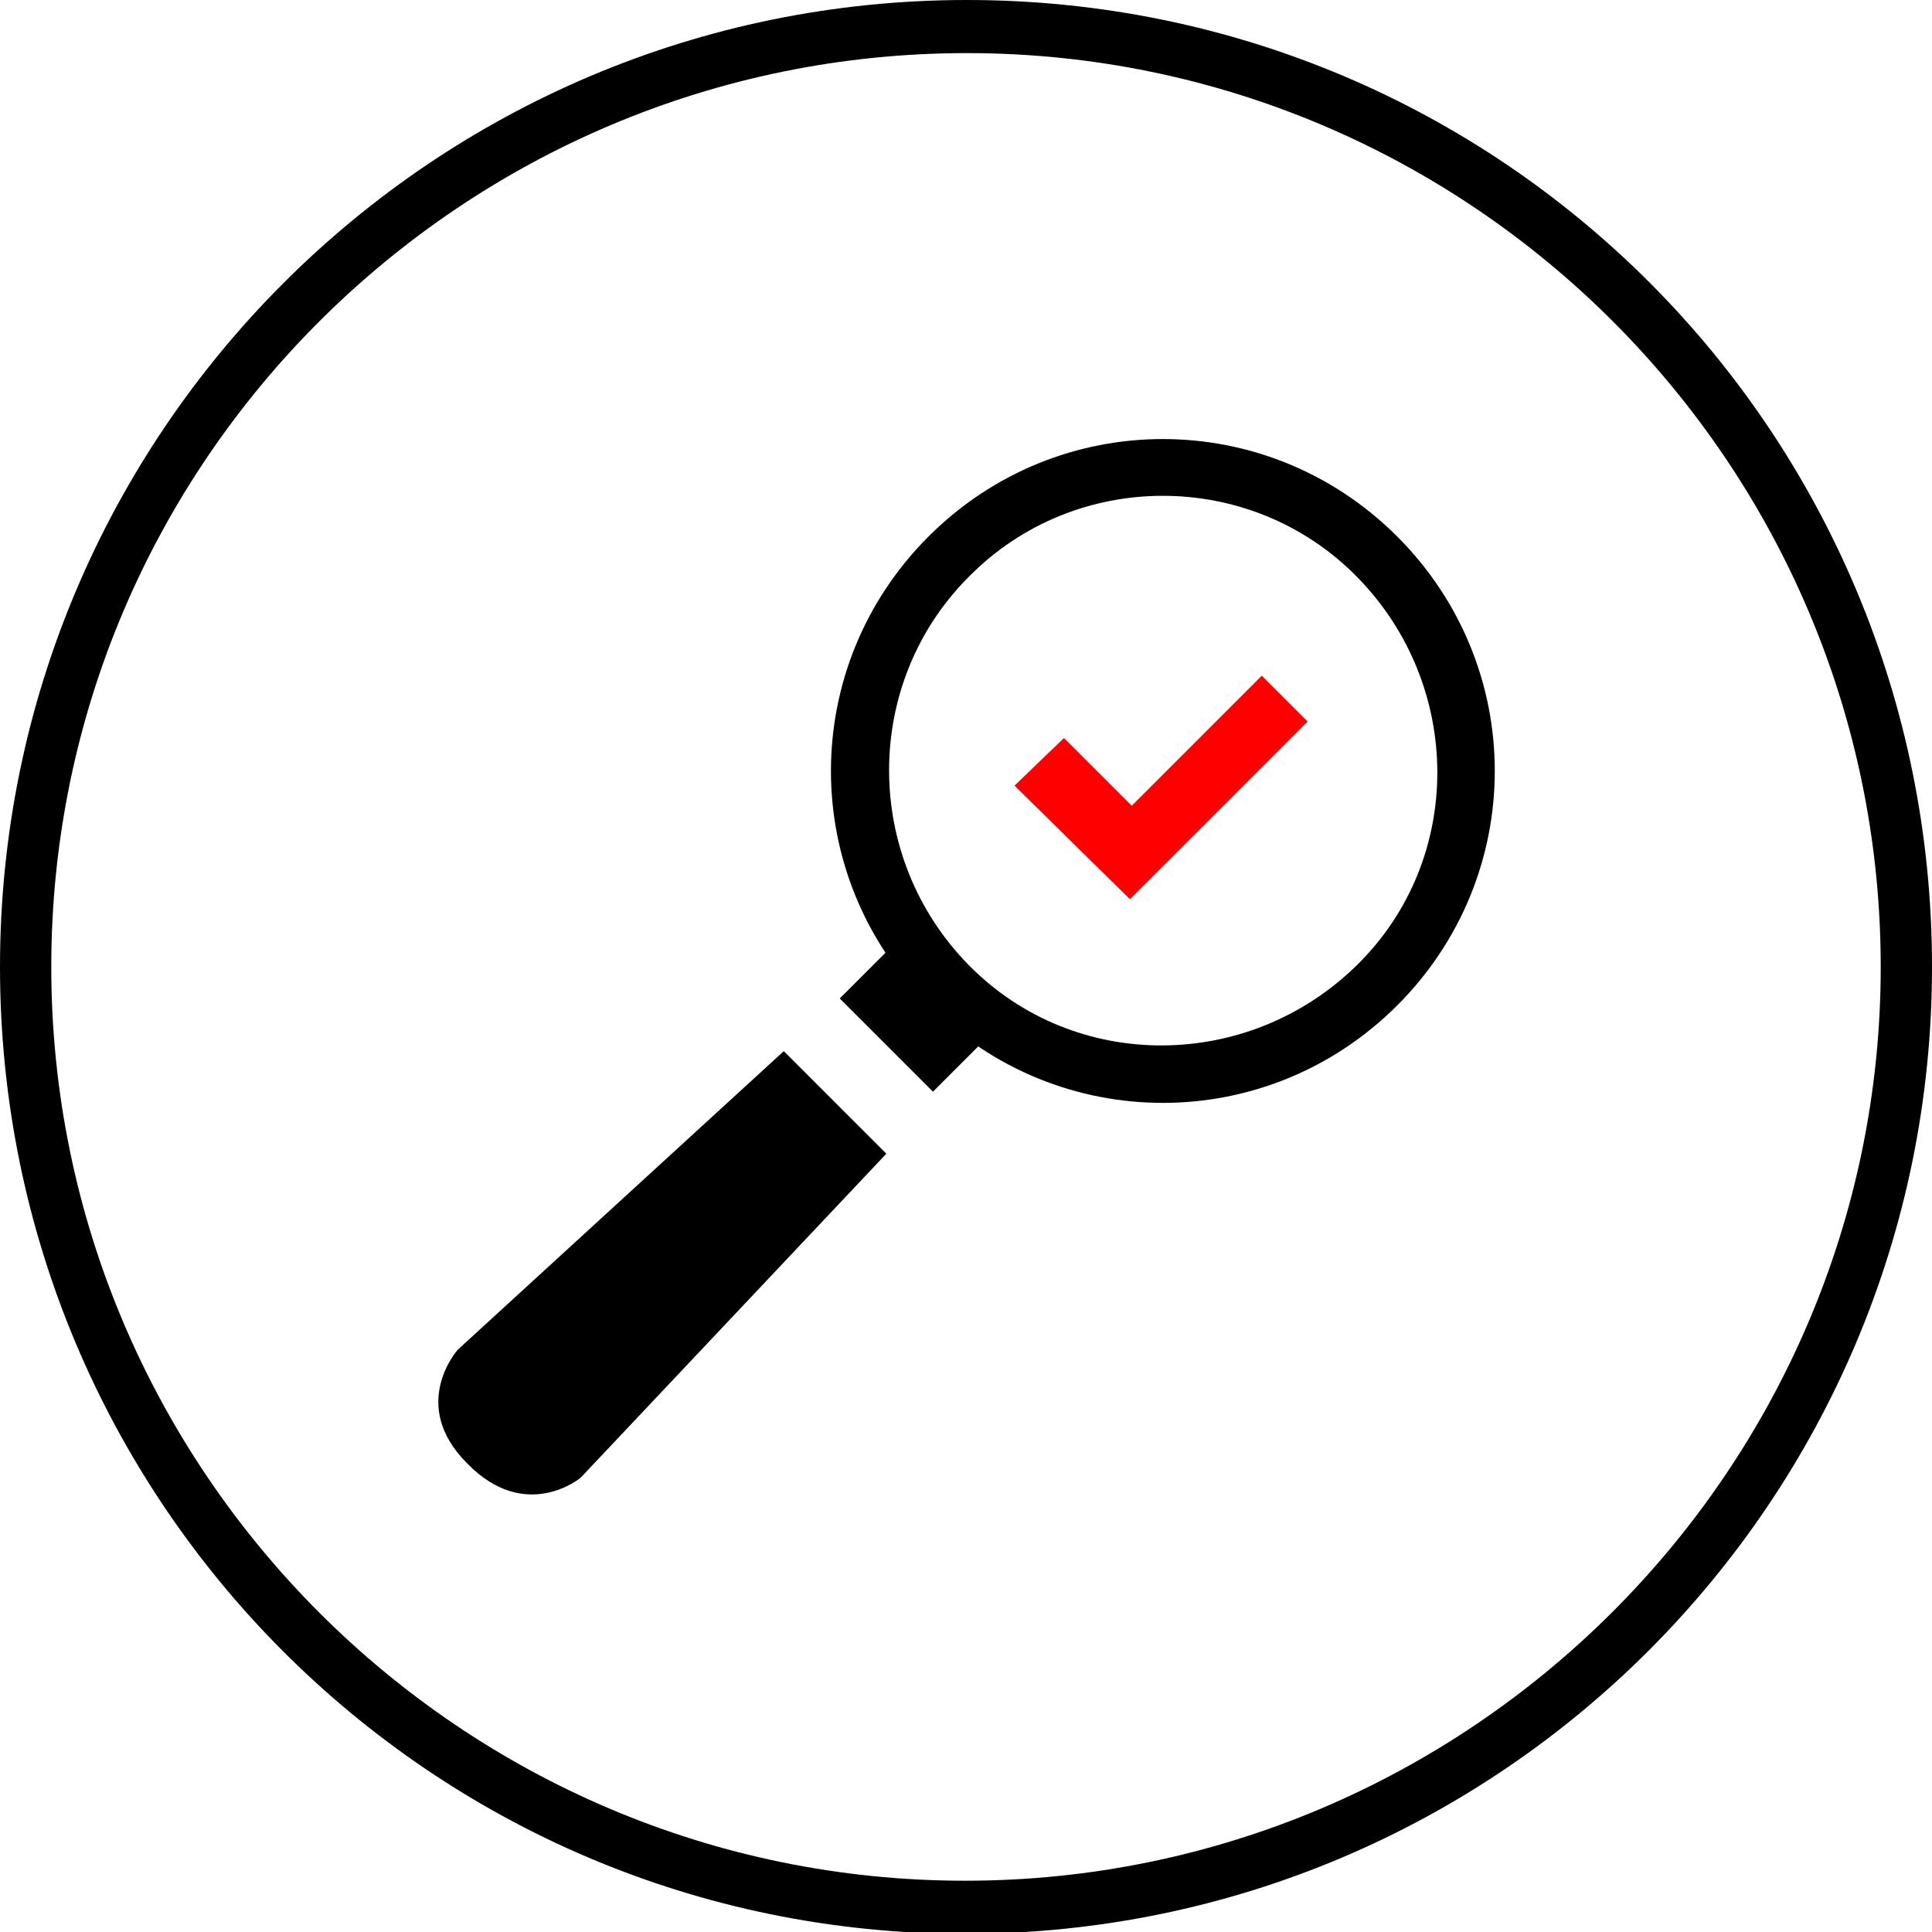
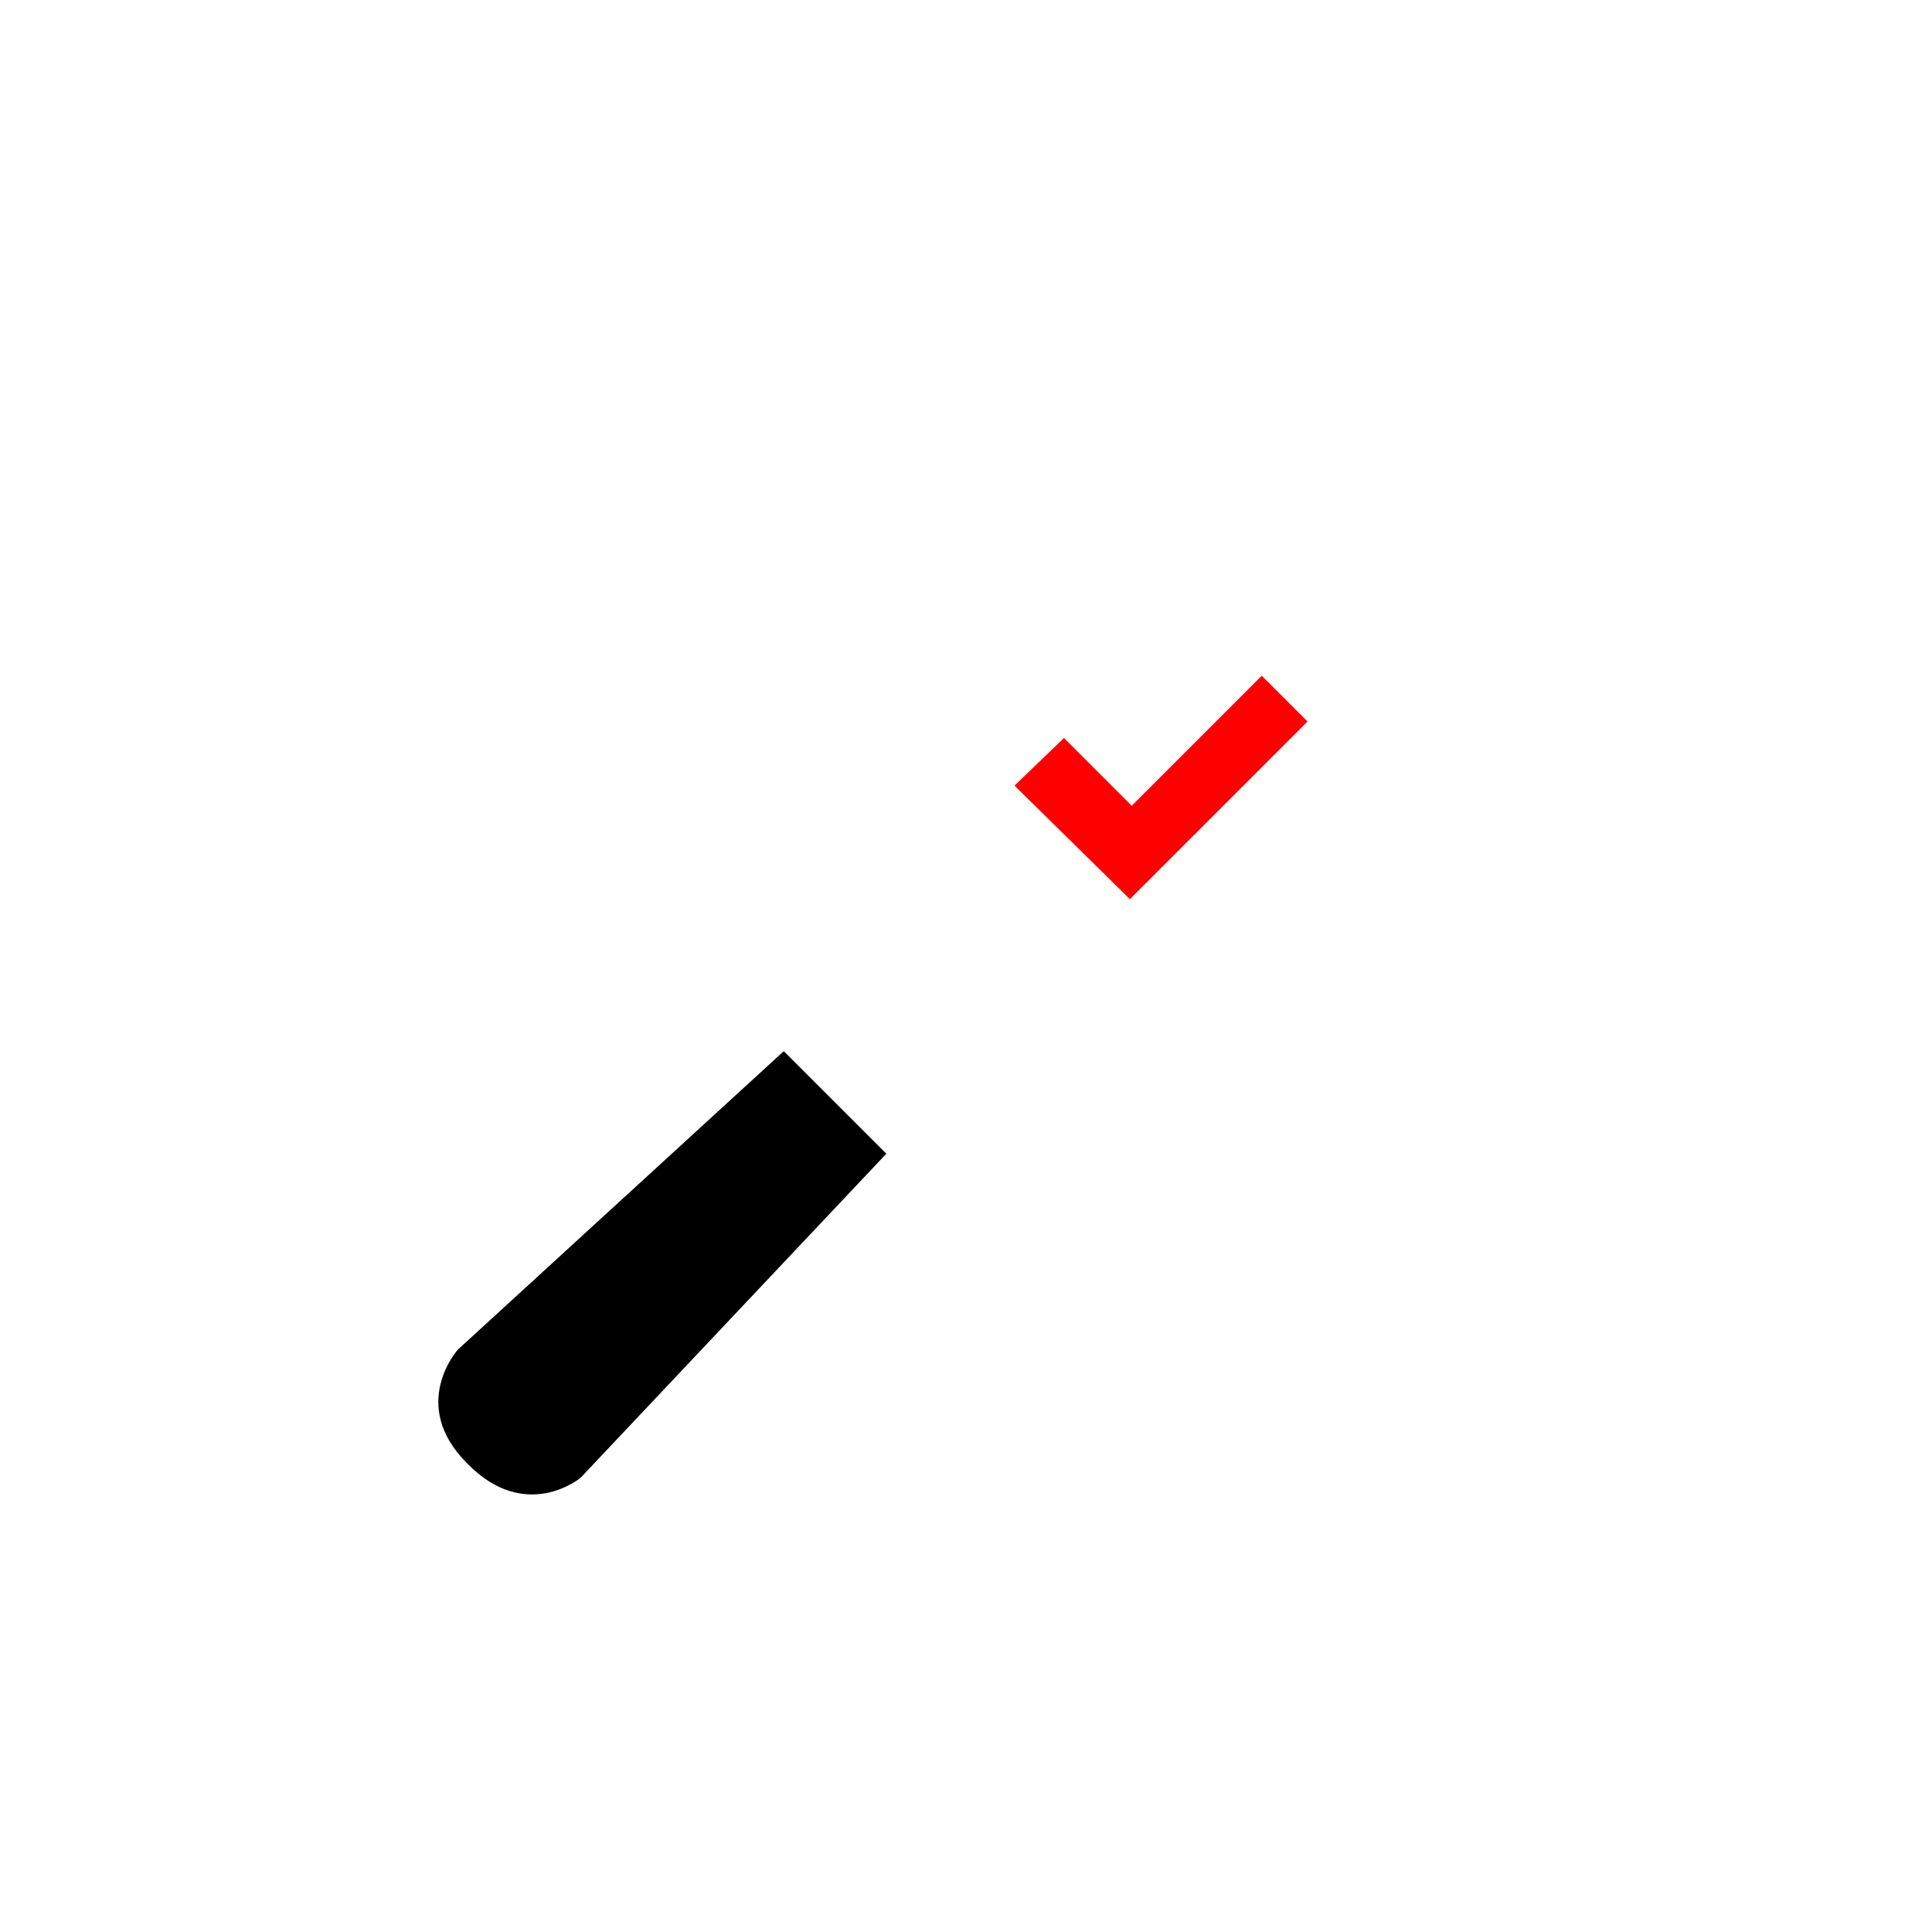
<svg xmlns="http://www.w3.org/2000/svg" version="1.1" id="Ebene_1" x="0px" y="0px" width="105.5px" height="105.5px" viewBox="0 0 105.5 105.5" style="enable-background:new 0 0 105.5 105.5;" xml:space="preserve">
  <style type="text/css">
	.st0{fill:#FF0000;}
</style>
  <g>
-     <path d="M105.5,52.8c0,29.1-23.6,52.8-52.8,52.8S0,81.9,0,52.8S23.6,0,52.8,0S105.5,23.6,105.5,52.8z M102.7,52.8   c0-27.5-22.4-49.9-49.9-49.9S2.8,25.2,2.8,52.8c0,27.5,22.4,49.9,49.9,49.9S102.7,80.3,102.7,52.8z" />
    <g>
-       <rect x="47.8" y="51.9" transform="matrix(0.707 -0.707 0.707 0.707 -24.633 51.624)" width="4.4" height="7.2" />
-       <path d="M76.3,29.3c7.1,7.1,7.1,18.5,0,25.6c-7.1,7.1-18.5,7.1-25.6,0s-7.1-18.5,0-25.6S69.2,22.2,76.3,29.3z M52.9,31.5    c-5.8,5.8-5.8,15.3,0,21.2s15.3,5.8,21.2,0s5.8-15.3,0-21.2S58.7,25.6,52.9,31.5z" />
      <polygon class="st0" points="55.4,42.9 61.7,49.1 71.4,39.4 68.9,36.9 61.8,44 58.1,40.3   " />
-       <path d="M48.4,63L31.7,80.7c0,0-3,2.5-6.2-0.8c-3.2-3.2-0.5-6.2-0.5-6.2l17.8-16.3L48.4,63z" />
+       <path d="M48.4,63L31.7,80.7c0,0-3,2.5-6.2-0.8c-3.2-3.2-0.5-6.2-0.5-6.2l17.8-16.3z" />
    </g>
  </g>
</svg>